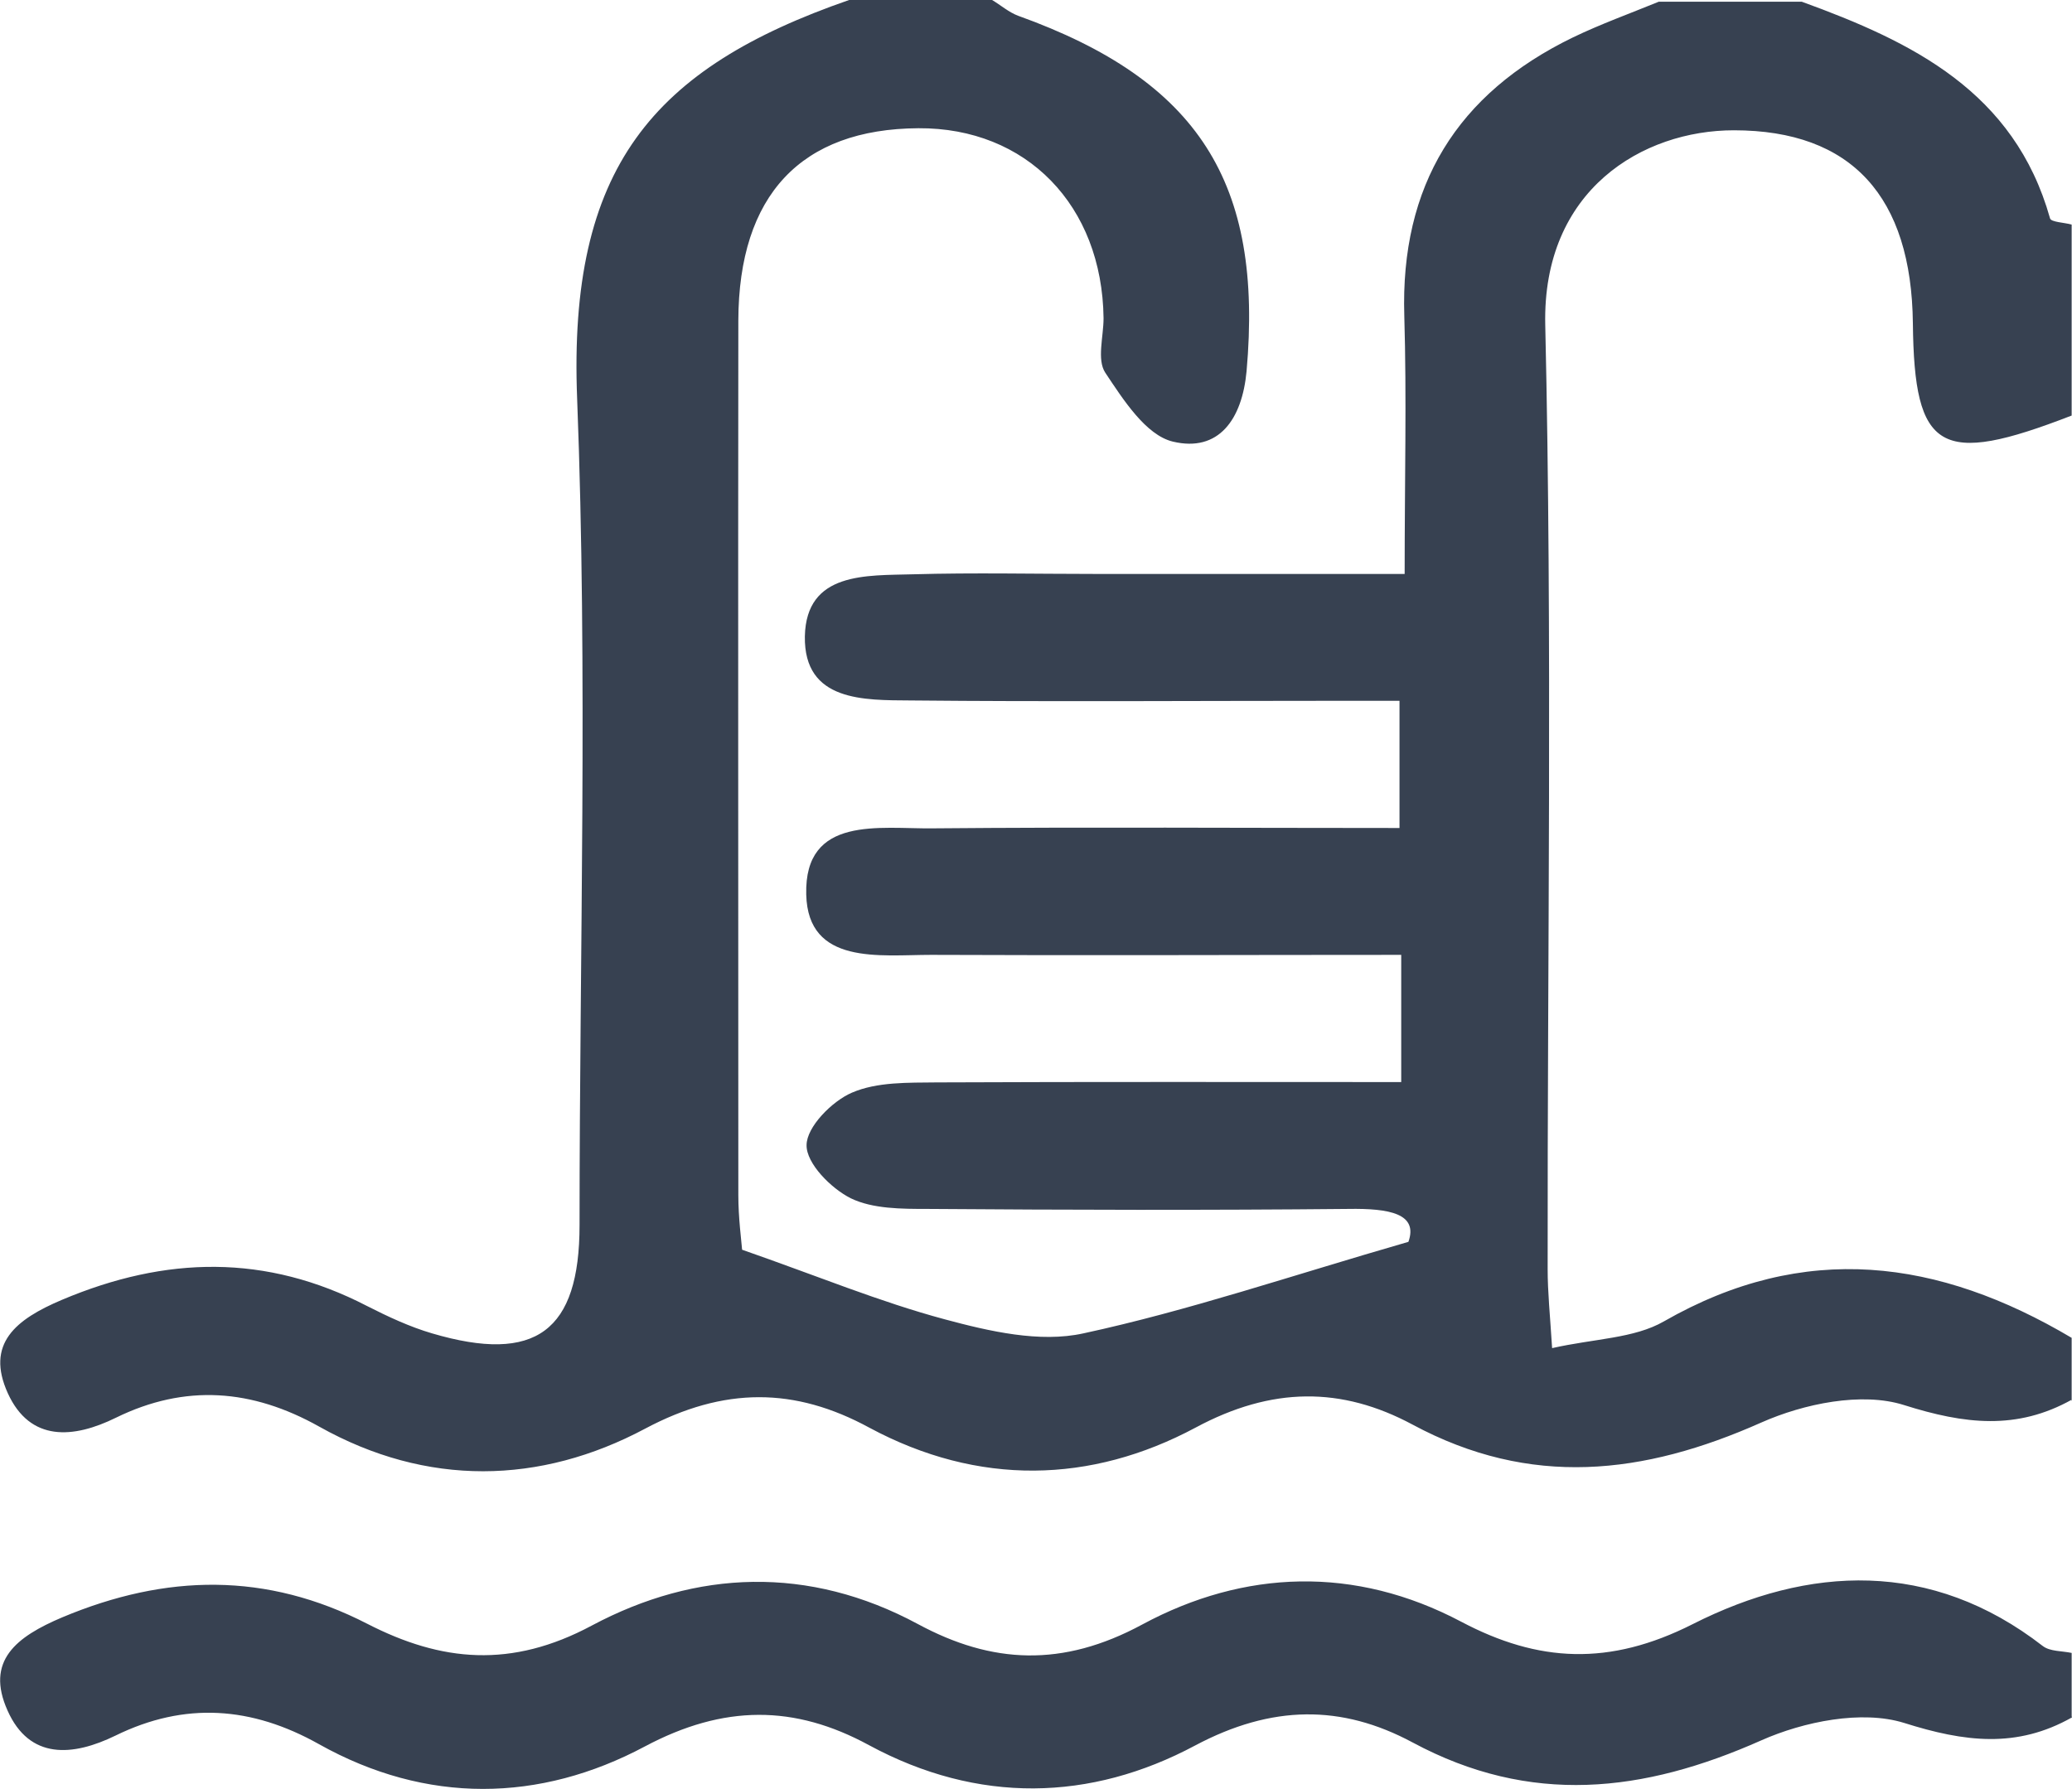
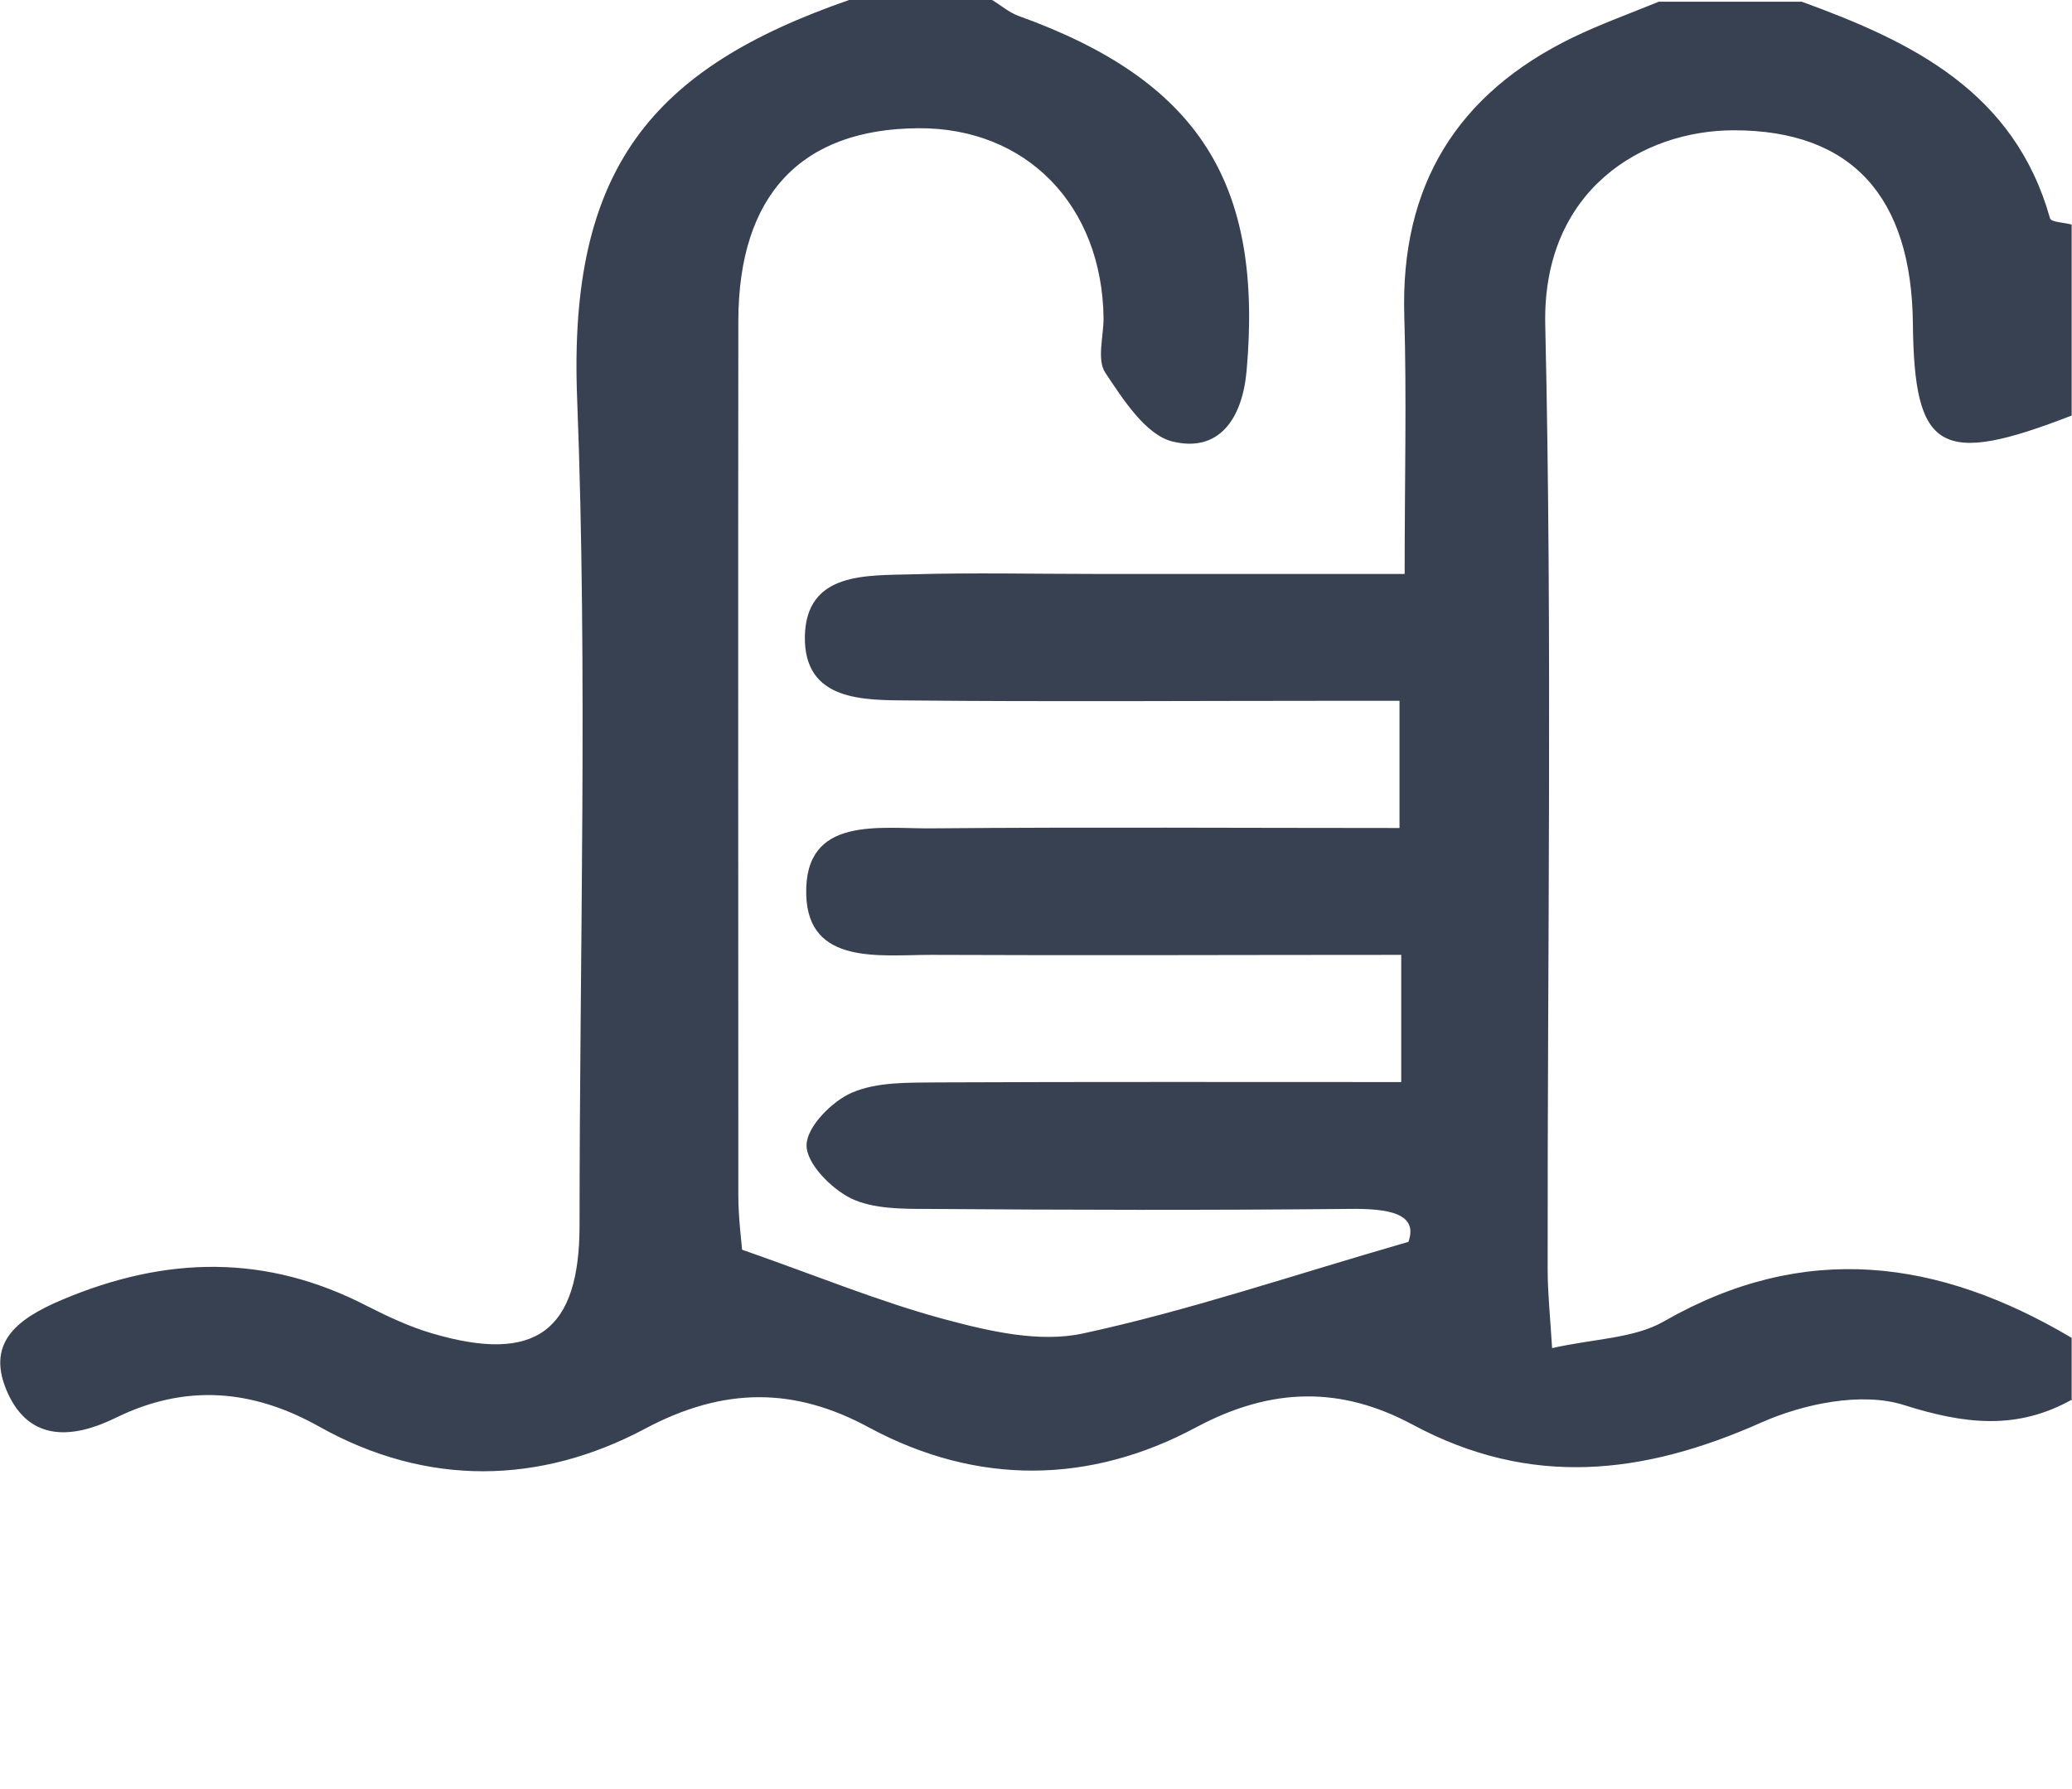
<svg xmlns="http://www.w3.org/2000/svg" id="Layer_1" data-name="Layer 1" version="1.1" viewBox="0 0 604.2 521.8">
  <defs>
    <style>
      .cls-1 {
        fill: #374151;
        stroke-width: 0px;
      }
    </style>
  </defs>
  <path class="cls-1" d="M604.2,408.2c-16.1,9-31.3,7.2-49,1.6-12.3-3.9-29.2-.4-41.6,5.1-34.4,15.3-67.3,19.1-101.7.6-20.7-11.1-41-11.1-63.3.9-30.5,16.3-63.3,17.1-95.1,0-21.7-11.8-42.3-12-65.4.3-30.6,16.3-63.6,17-95-.6-19.6-11-39.1-12.5-59.3-2.6-12.4,6.1-25,7.1-31.5-7.1-6.6-14.5,2.3-21.6,15.8-27.3,30.3-12.8,59.5-13.4,88.9,1.8,6.1,3.1,12.5,6.1,19,8,30.2,8.9,43-.6,43-31.6,0-80.3,2.4-160.7-.7-240.9C165.6,48.9,190.3,19.9,247.6,0h41.7c2.5,1.5,4.9,3.6,7.6,4.6,52.6,18.9,71.5,48.7,66.6,103.7-1.3,14-8.1,23.7-21.5,20.5-7.9-1.9-14.5-12.3-19.7-20.1-2.5-3.8-.5-10.5-.5-15.9-.4-32.9-22.5-55.6-54-55.4-34.2.2-52.4,19.5-52.5,56.1-.1,85,0,170,0,255.1,0,6.6.9,13.3,1.1,15.9,21.8,7.6,40.1,15.2,59.1,20.3,13,3.5,27.7,6.9,40.4,4.1,30.6-6.6,60.5-16.8,94.8-26.7,2.9-8.2-5.5-9.8-17.5-9.6-40.9.4-81.8.3-122.7,0-7.6,0-16,0-22.4-3.1-5.8-2.9-13-10.2-12.9-15.5,0-5.3,7.4-12.8,13.2-15.3,7.4-3.2,16.5-2.9,24.8-3,45.2-.2,90.4-.1,135.4-.1v-37.1c-46.4,0-91.7.2-137.1,0-14.9,0-35.9,3.1-36.4-17.6-.6-23.2,21.5-19.1,36.9-19.3,45.3-.4,90.6-.1,136.1-.1v-37.1h-19.8c-40.9,0-81.8.3-122.7-.1-13.6-.1-31.2.4-30.9-18.7.4-18.9,18-17.7,31.6-18.1,17.7-.5,35.5-.1,53.2-.1h90.1c0-27.4.6-51.4-.1-75.2-1.2-38.1,15.4-64.9,49.2-81.3,8.1-3.9,16.7-7,25-10.4h41.7c32.2,11.7,62,26.2,72.4,63.2.3,1.1,4.2,1.2,6.3,1.8v55.7c-38.4,14.9-45.9,10.5-46.3-26.9-.4-36.9-17.8-56.3-52.2-56.3-26.5,0-55.9,17.3-55,56.8,2.1,91.8.6,183.6.7,275.4,0,6.7.7,13.4,1.3,23,12.4-2.8,23.9-2.8,32.6-7.8,41-23.5,80.1-18.2,118.9,4.8v18.5h0Z" />
-   <path class="cls-1" d="M604.2,500.9c-16.1,9.1-31.3,7.2-49,1.6-12.3-3.8-29.2-.4-41.6,5.1-34.4,15.3-67.3,19.1-101.7.6-20.7-11.1-41-11-63.4.9-30.5,16.3-63.3,17.1-95.1-.1-21.7-11.8-42.3-11.9-65.4.4-30.6,16.3-63.6,16.9-95-.7-19.6-11-39.1-12.4-59.3-2.5-12.5,6.1-25.1,7.1-31.5-7.3-6.5-14.5,2.5-21.5,16-27.2,30.3-12.7,59.5-13.2,88.9,1.9,21.6,11.1,42,13.1,65.5.5,30.4-16.2,63.2-17.6,95.1-.4,21.5,11.6,42.1,12.7,65.4.1,29.7-16,62-17.2,93-.8,22.5,11.9,43.2,13,67.5.7,33.8-17.1,69.5-18.9,102.1,6.4,2.1,1.6,5.6,1.4,8.4,2v18.5h0Z" />
</svg>